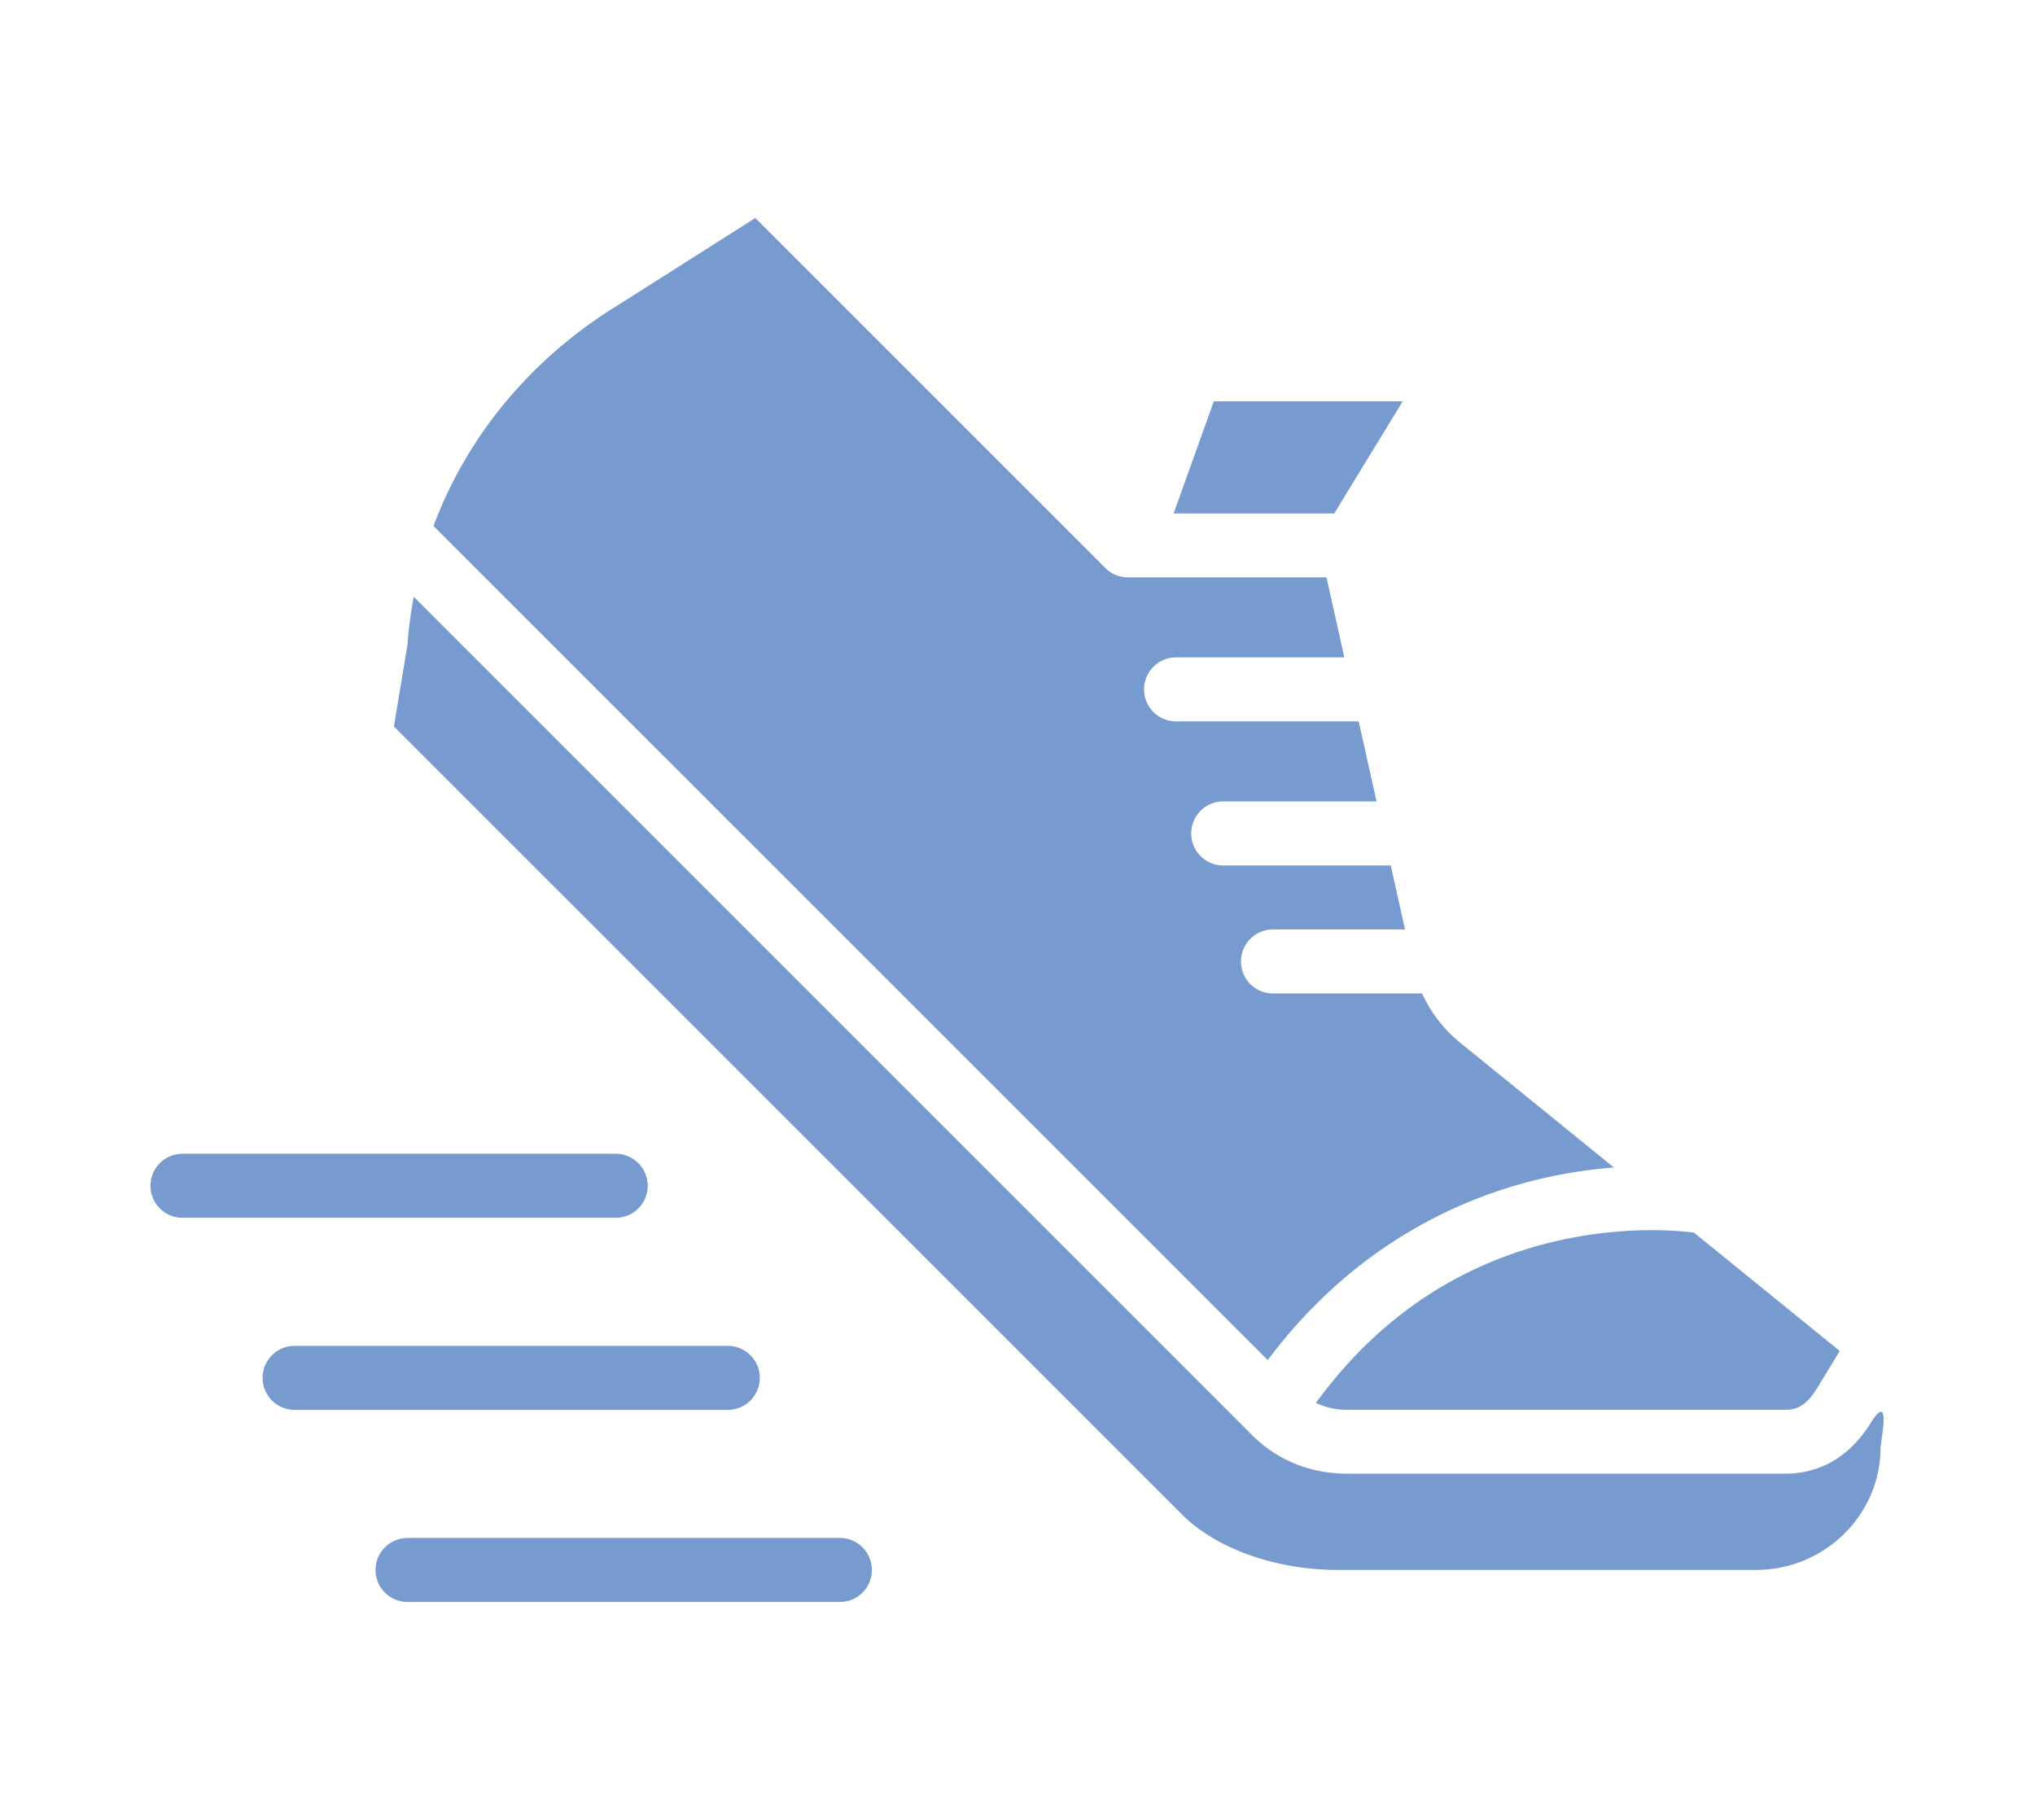
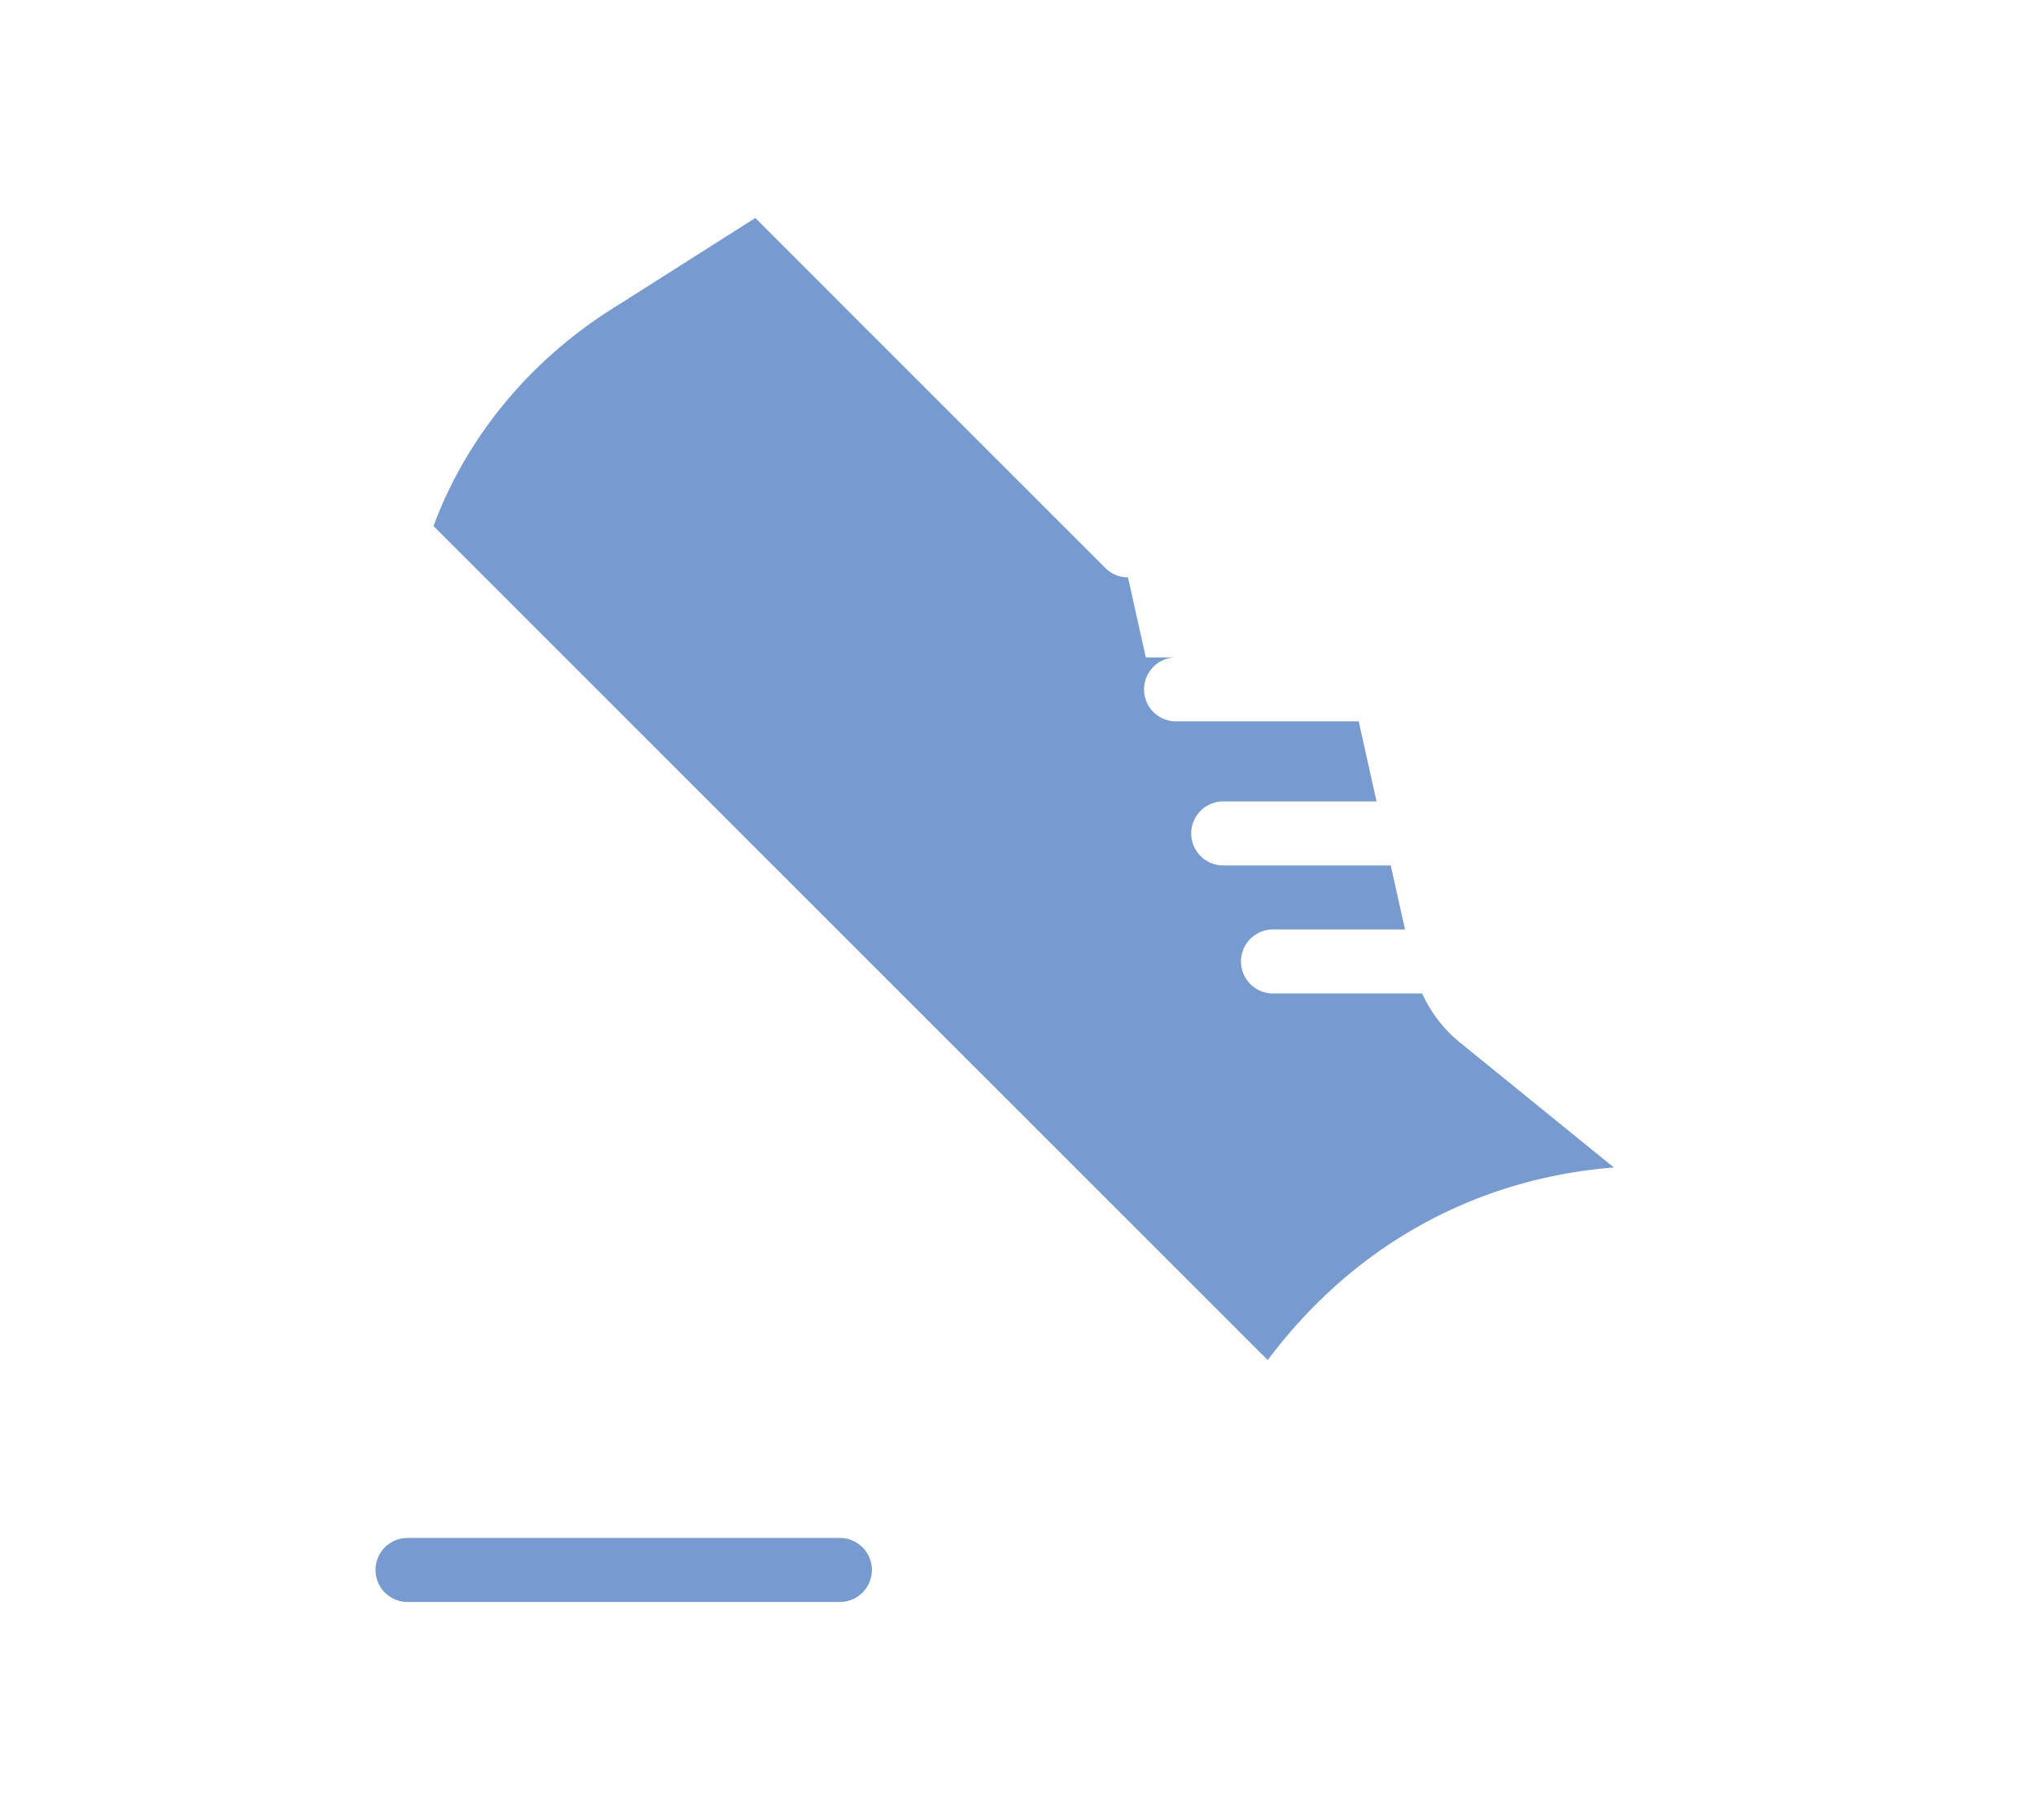
<svg xmlns="http://www.w3.org/2000/svg" id="Capa_1" data-name="Capa 1" viewBox="0 0 832.3 744.38">
  <defs>
    <style>.cls-1{fill:#779acf;}</style>
  </defs>
-   <path class="cls-1" d="M573.72,164.15a6.77,6.77,0,0,0-.44.69L545.7,210H480l16.44-45.85Z" />
-   <path class="cls-1" d="M752.45,552.58l-9,14.75c-4.65,7.79-8.64,9.32-13.58,9.32H551.28a29.75,29.75,0,0,1-13.09-2.83c25.19-34.5,58-56.72,97.79-66.07,27.64-6.49,50.2-4.46,56.83-3.6Z" />
-   <path class="cls-1" d="M769.13,592.05c0,27.61-22.89,50.08-51,50.08h-171c-25.09,0-49.4-8.58-63.37-22.35L161.09,297.14l5.44-32.65c.05-.38.11-.76.13-1.14a182.71,182.71,0,0,1,2.56-19.26L510.9,585.77c10.58,11.17,24.54,17,40.37,17H729.84c15.19,0,27.32-7.41,36-21.94C772.86,570.68,769.83,586,769.13,592.05Z" />
-   <path class="cls-1" d="M660.06,477.52a198.74,198.74,0,0,0-28.9,4.4c-32.18,7.34-76.64,26.33-112.67,74.37L177.29,215.15c13.83-37,40.08-68.72,75.85-90.59h0a1.18,1.18,0,0,1,.19-.11l55.58-35.29L452.08,232.33a13.08,13.08,0,0,0,9.26,3.82h81.19l7.29,32.73H481a13.09,13.09,0,1,0,0,26.18h74.7l7.3,32.73H500.66a13.1,13.1,0,1,0,0,26.19h68.15l5.83,26.18H520.29a13.1,13.1,0,0,0,0,26.19h61.36A55.19,55.19,0,0,0,597.85,427Z" />
-   <path class="cls-1" d="M310.74,563.56a13.09,13.09,0,0,0-13.09-13.09H120.87a13.1,13.1,0,1,0,0,26.19H297.68a13.07,13.07,0,0,0,13.06-13.1Z" />
-   <path class="cls-1" d="M264.91,485a13.09,13.09,0,0,0-13.09-13.09H75a13.1,13.1,0,1,0,0,26.19H251.83A13.09,13.09,0,0,0,264.91,485Z" />
+   <path class="cls-1" d="M660.06,477.52a198.74,198.74,0,0,0-28.9,4.4c-32.18,7.34-76.64,26.33-112.67,74.37L177.29,215.15c13.83-37,40.08-68.72,75.85-90.59h0a1.18,1.18,0,0,1,.19-.11l55.58-35.29L452.08,232.33a13.08,13.08,0,0,0,9.26,3.82l7.29,32.73H481a13.09,13.09,0,1,0,0,26.18h74.7l7.3,32.73H500.66a13.1,13.1,0,1,0,0,26.19h68.15l5.83,26.18H520.29a13.1,13.1,0,0,0,0,26.19h61.36A55.19,55.19,0,0,0,597.85,427Z" />
  <path class="cls-1" d="M343.5,629.05H166.68a13.09,13.09,0,1,0,0,26.18H343.5a13.09,13.09,0,0,0,0-26.18Z" />
</svg>